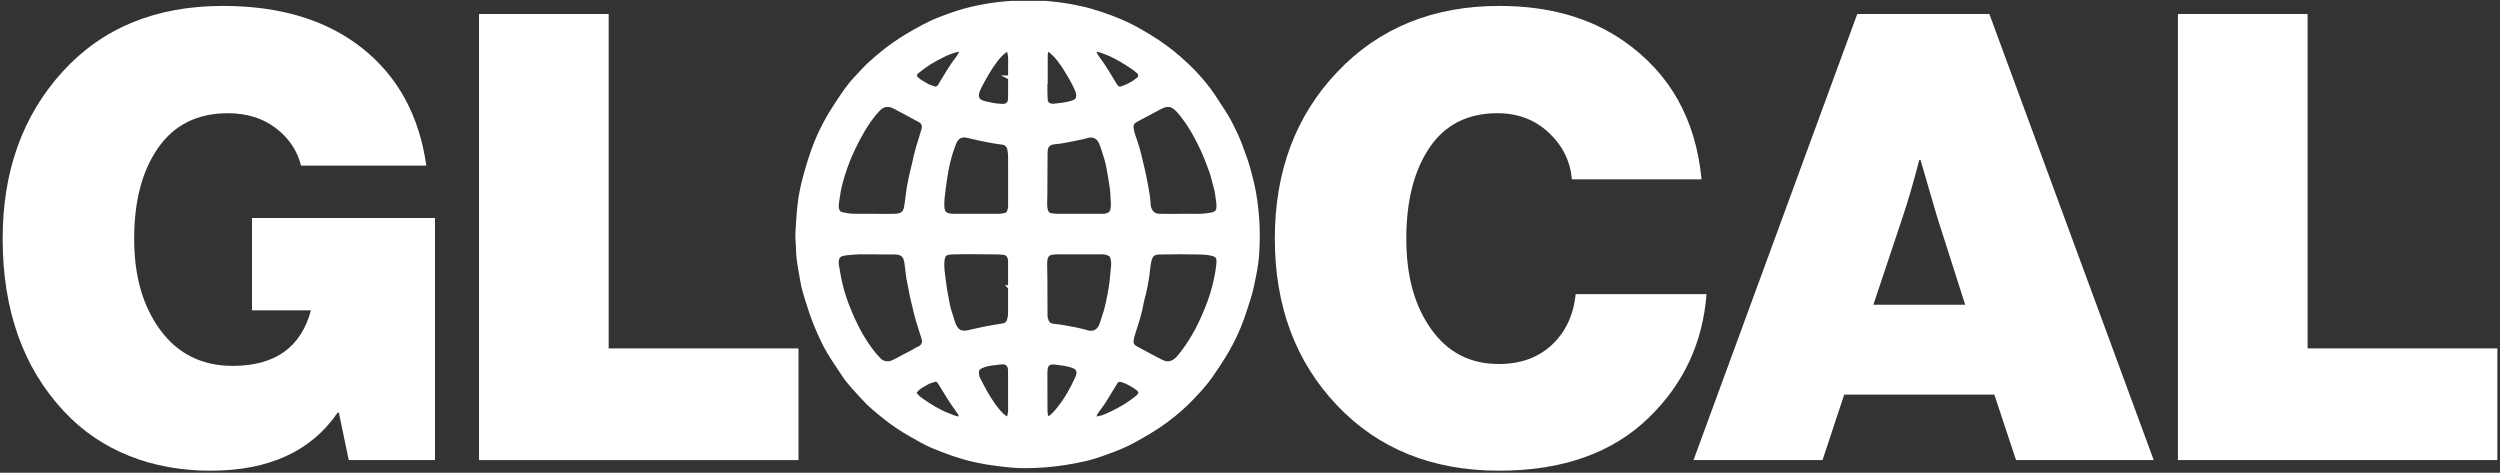
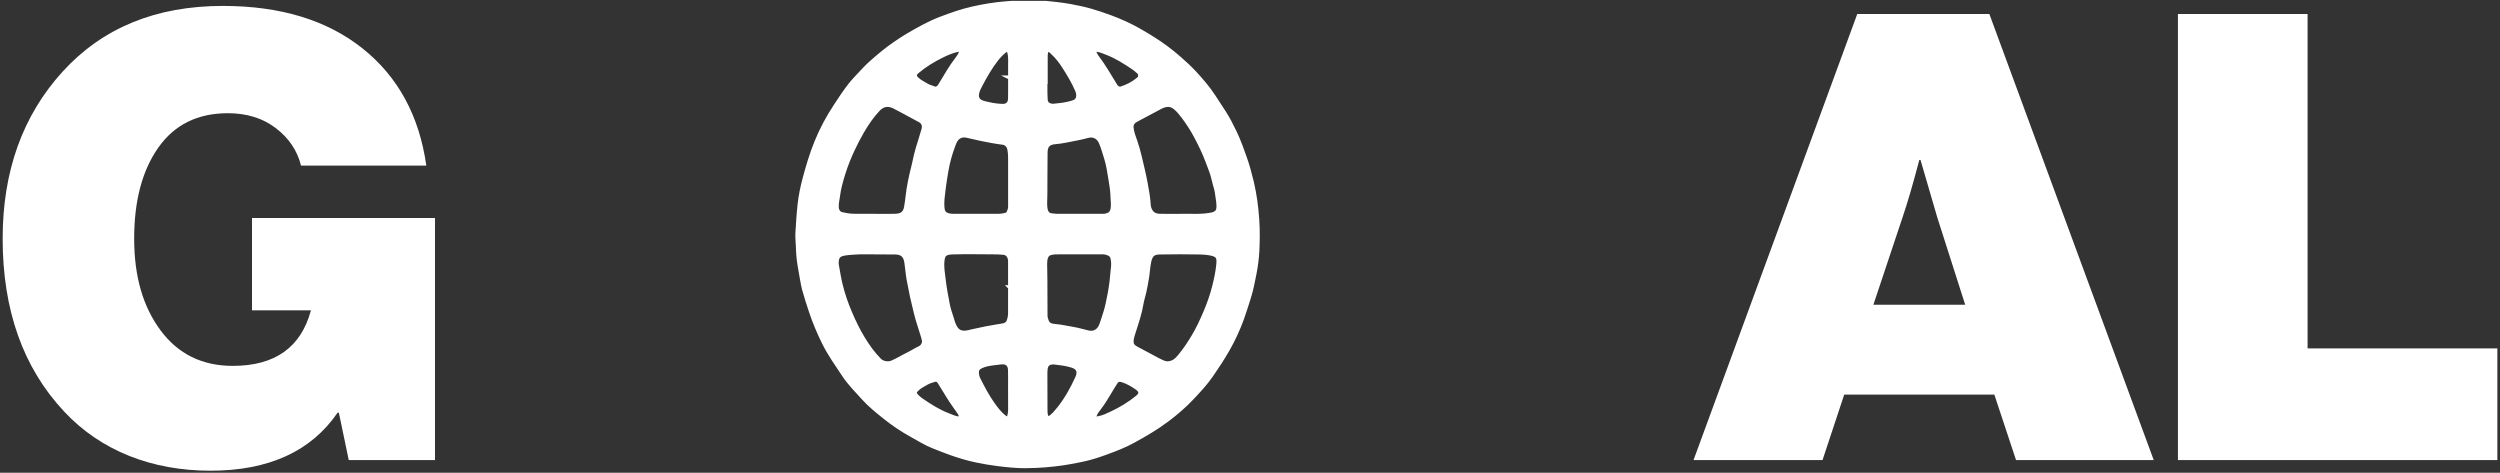
<svg xmlns="http://www.w3.org/2000/svg" width="587" height="111" viewBox="0 0 587 111" fill="none">
  <rect x="0" y="0" width="587" height="111" fill="#333333" stroke="none" />
  <g clip-path="url(#clip0_17_910)">
    <path d="M81.889 108.028L79.561 96.895H79.268C73.052 105.975 63.099 110.521 49.414 110.521C35.729 110.521 23.683 105.883 15.04 96.606C5.432 86.347 0.625 72.826 0.625 56.025C0.625 40.208 5.311 27.143 14.678 16.843C24.051 6.544 36.597 1.391 52.329 1.391C65.824 1.391 76.749 4.71 85.098 11.349C93.447 17.994 98.444 27.167 100.1 38.889H70.683C69.809 35.373 67.842 32.447 64.783 30.099C61.724 27.756 57.964 26.582 53.496 26.582C46.407 26.582 40.973 29.272 37.184 34.639C33.394 40.011 31.503 47.142 31.503 56.025C31.503 64.908 33.567 71.993 37.69 77.556C41.818 83.126 47.47 85.907 54.658 85.907C64.559 85.907 70.677 81.564 73.006 72.872H59.171V51.19H102.135V108.028H81.889Z" fill="white" />
-     <path d="M112.474 108.028V3.293H142.914V81.807H187.482V108.028H112.479H112.474Z" fill="white" />
-     <path d="M352.052 110.521C336.326 110.521 323.601 105.391 313.895 95.137C304.183 84.884 299.33 71.848 299.33 56.025C299.33 40.202 304.229 27.143 314.039 16.843C323.842 6.544 336.515 1.391 352.052 1.391C363.603 1.391 373.315 4.126 381.181 9.591C392.054 17.11 398.172 27.953 399.529 42.111H369.089C368.698 37.814 366.881 34.153 363.626 31.122C360.372 28.098 356.37 26.582 351.609 26.582C344.617 26.582 339.304 29.272 335.664 34.639C332.025 40.011 330.202 47.142 330.202 56.025C330.202 64.908 332.145 71.796 336.027 77.267C339.908 82.738 345.204 85.468 351.902 85.468C357.049 85.468 361.223 83.953 364.426 80.928C367.628 77.903 369.474 73.948 369.963 69.061H400.691C399.817 80.488 395.303 90.152 387.144 98.064C378.599 106.363 366.898 110.515 352.046 110.515L352.052 110.521Z" fill="white" />
    <path d="M397.638 108.028L436.082 3.293H467.103L505.697 108.028H473.365L468.27 92.651H433.023L427.929 108.028H397.638ZM446.714 51.046L439.871 71.553H461.428L454.873 51.046L450.94 37.571H450.647C449.192 43.14 447.881 47.628 446.714 51.046Z" fill="white" />
    <path d="M511.378 108.028V3.293H541.818V81.807H586.386V108.028H511.383H511.378Z" fill="white" />
    <path d="M240.888 109.422C238.8 109.434 236.506 109.208 234.218 108.919C232.567 108.717 230.934 108.427 229.307 108.092C227.352 107.693 225.443 107.12 223.557 106.467C222.016 105.935 220.51 105.328 218.998 104.72C217.273 104.026 215.709 103.026 214.081 102.135C211.822 100.892 209.688 99.452 207.687 97.838C205.98 96.468 204.266 95.091 202.788 93.454C201.19 91.685 199.494 89.996 198.171 87.995C196.544 85.531 194.813 83.126 193.502 80.46C192.295 78.013 191.231 75.503 190.38 72.906C189.839 71.264 189.305 69.616 188.845 67.945C188.551 66.875 188.413 65.764 188.195 64.677C188.04 63.896 187.925 63.11 187.792 62.323C187.534 60.843 187.424 59.345 187.384 57.847C187.355 56.794 187.212 55.748 187.275 54.689C187.413 52.445 187.545 50.201 187.792 47.963C188.022 45.887 188.454 43.846 188.994 41.833C189.759 38.965 190.61 36.125 191.731 33.366C192.95 30.365 194.474 27.543 196.256 24.848C197.326 23.228 198.378 21.603 199.568 20.076C200.27 19.174 201.069 18.347 201.845 17.509C202.765 16.514 203.685 15.537 204.703 14.64C206.371 13.165 208.061 11.731 209.895 10.47C210.942 9.753 211.983 9.03 213.081 8.388C215.64 6.891 218.216 5.427 220.999 4.381C223.402 3.478 225.817 2.622 228.324 2.056C230.888 1.477 233.476 1.038 236.104 0.83C238.128 0.668 240.157 0.465 242.187 0.512C244.182 0.558 246.172 0.749 248.161 0.997C249.196 1.125 250.237 1.252 251.261 1.448C252.842 1.755 254.429 2.062 255.981 2.507C257.591 2.969 259.178 3.502 260.754 4.086C263.1 4.959 265.377 5.983 267.55 7.238C269.707 8.481 271.834 9.771 273.829 11.263C274.876 12.043 275.888 12.859 276.865 13.721C278.142 14.842 279.395 15.988 280.551 17.243C282.115 18.943 283.61 20.684 284.881 22.621C285.686 23.841 286.473 25.073 287.278 26.293C288.285 27.826 289.101 29.457 289.895 31.105C290.826 33.042 291.545 35.067 292.258 37.085C292.902 38.913 293.408 40.786 293.862 42.672C294.564 45.586 294.949 48.547 295.156 51.537C295.328 53.984 295.3 56.424 295.185 58.865C295.098 60.658 294.857 62.445 294.518 64.214C294.132 66.198 293.747 68.182 293.126 70.102C292.626 71.646 292.16 73.196 291.608 74.722C290.688 77.256 289.573 79.696 288.239 82.027C287.037 84.126 285.714 86.144 284.334 88.134C283.023 90.025 281.459 91.696 279.89 93.362C278.09 95.282 276.095 96.988 274.002 98.561C271.518 100.429 268.827 101.991 266.107 103.488C264.026 104.634 261.823 105.478 259.61 106.282C257.919 106.901 256.2 107.462 254.44 107.843C252.899 108.179 251.353 108.491 249.783 108.722C246.902 109.145 244.01 109.393 240.899 109.411L240.888 109.422ZM265.653 80.124C265.607 80.963 266.073 81.454 266.751 81.813C267.924 82.432 269.097 83.062 270.27 83.692C271.219 84.201 272.156 84.733 273.151 85.15C273.835 85.433 274.525 85.416 275.226 85.138C276.244 84.739 276.859 83.883 277.492 83.091C278.521 81.801 279.418 80.419 280.269 78.996C281.321 77.244 282.172 75.405 282.972 73.543C283.863 71.478 284.622 69.361 285.162 67.158C285.576 65.469 285.944 63.786 286.105 62.063C286.243 60.571 286.082 59.871 284.455 59.524C283.552 59.333 282.627 59.246 281.718 59.235C278.602 59.189 275.485 59.166 272.374 59.235C270.977 59.27 270.218 59.559 269.816 61.323C269.528 62.601 269.494 63.914 269.275 65.198C269.074 66.389 268.879 67.586 268.597 68.76C268.39 69.622 268.114 70.472 267.97 71.345C267.619 73.421 266.97 75.411 266.326 77.406C266.038 78.297 265.716 79.181 265.641 80.124H265.653ZM205.675 59.212C203.944 59.246 202.213 59.131 200.483 59.275C199.597 59.351 198.706 59.38 197.843 59.593C197.257 59.738 196.78 60.016 196.561 60.663C196.36 61.265 196.377 61.872 196.486 62.462C196.757 63.931 196.981 65.4 197.337 66.857C197.884 69.124 198.643 71.31 199.551 73.433C200.448 75.544 201.449 77.626 202.656 79.586C203.76 81.373 204.973 83.085 206.457 84.583C207.176 85.312 208.475 85.549 209.424 85.167C210.746 84.629 211.942 83.837 213.23 83.224C214.162 82.784 215.007 82.189 215.95 81.766C216.68 81.437 217.112 80.587 216.974 79.887C216.922 79.621 216.859 79.355 216.784 79.1C216.197 77.123 215.473 75.185 215.019 73.167C214.743 71.941 214.421 70.726 214.15 69.5C213.915 68.43 213.754 67.343 213.518 66.279C213.253 65.093 213.144 63.89 212.995 62.688C212.903 61.965 212.862 61.219 212.563 60.542C212.08 59.466 211.103 59.246 210.068 59.229C208.607 59.206 207.141 59.223 205.681 59.223L205.675 59.212ZM205.261 50.716C205.261 50.716 205.261 50.716 205.261 50.722C206.911 50.722 208.567 50.768 210.217 50.71C211.804 50.653 212.529 50.051 212.782 48.669C213.052 47.217 213.156 45.731 213.391 44.268C213.581 43.094 213.84 41.926 214.093 40.763C214.277 39.925 214.536 39.103 214.697 38.265C214.921 37.091 215.214 35.934 215.542 34.789C215.967 33.309 216.485 31.863 216.887 30.376C217.169 29.318 216.721 28.584 215.921 28.179C214.219 27.305 212.575 26.328 210.867 25.466C210.275 25.166 209.7 24.801 209.05 24.663C207.912 24.414 206.969 24.819 206.181 25.64C204.692 27.196 203.507 28.971 202.415 30.828C201.644 32.146 200.948 33.499 200.293 34.882C199.402 36.75 198.625 38.664 198.01 40.63C197.464 42.383 196.946 44.158 196.722 45.997C196.613 46.899 196.366 47.778 196.429 48.704C196.486 49.525 196.912 50.144 197.671 50.323C198.568 50.531 199.476 50.687 200.396 50.705C202.018 50.739 203.639 50.716 205.261 50.716ZM277.291 50.722C279.775 50.664 282.276 50.919 284.737 50.358C285.375 50.213 285.944 49.756 286.048 49.264C286.324 47.94 285.927 46.668 285.789 45.378C285.709 44.644 285.479 43.921 285.272 43.209C284.99 42.215 284.806 41.191 284.444 40.219C284.15 39.433 283.857 38.647 283.558 37.86C282.77 35.761 281.787 33.748 280.723 31.776C279.924 30.29 279.01 28.873 277.998 27.525C277.406 26.733 276.796 25.941 276.043 25.31C275.031 24.472 273.961 24.287 272.346 25.16C270.483 26.172 268.591 27.138 266.728 28.15C266.038 28.526 265.567 29.069 265.647 29.96C265.751 31.088 266.159 32.129 266.527 33.17C267.309 35.379 267.757 37.669 268.309 39.93C268.568 40.995 268.769 42.07 268.976 43.146C269.287 44.771 269.58 46.402 269.672 48.062C269.701 48.623 269.868 49.149 270.172 49.635C270.69 50.456 271.489 50.699 272.374 50.716C274.013 50.745 275.646 50.722 277.285 50.722H277.291ZM237.208 67.482H237.213C237.213 65.417 237.225 63.358 237.208 61.294C237.202 60.415 236.742 59.414 235.632 59.31C234.804 59.229 233.988 59.206 233.165 59.206C229.986 59.194 226.806 59.131 223.632 59.223C221.775 59.281 221.395 59.836 221.246 61.259C221.091 62.728 221.355 64.185 221.528 65.643C221.654 66.684 221.815 67.725 221.988 68.76C222.143 69.703 222.344 70.634 222.517 71.576C222.706 72.594 223.074 73.56 223.373 74.549C223.644 75.457 223.879 76.388 224.443 77.186C224.903 77.84 225.524 78.135 226.3 78.158C227.024 78.181 227.703 77.95 228.399 77.799C229.416 77.579 230.434 77.348 231.458 77.146C232.774 76.88 234.103 76.689 235.431 76.463C236.115 76.348 236.621 76.064 236.868 75.393C237.087 74.809 237.202 74.196 237.208 73.577C237.225 71.547 237.213 69.518 237.213 67.488L237.208 67.482ZM237.219 42.492C237.219 41.087 237.219 39.676 237.219 38.271C237.219 37.201 237.248 36.136 237.047 35.072C236.891 34.245 236.288 33.575 235.506 33.476C233.775 33.262 232.067 32.927 230.359 32.586C229.198 32.354 228.054 32.019 226.886 31.805C226.001 31.643 225.196 31.88 224.575 32.603C224.173 33.077 223.989 33.644 223.776 34.205C223.046 36.142 222.511 38.132 222.16 40.173C221.924 41.556 221.7 42.938 221.533 44.326C221.355 45.818 221.108 47.304 221.246 48.808C221.332 49.75 221.66 50.242 222.465 50.514C222.931 50.67 223.419 50.728 223.914 50.722C227.392 50.71 230.877 50.71 234.356 50.722C234.936 50.722 235.494 50.647 236.052 50.508C236.414 50.421 236.725 50.225 236.886 49.854C237.07 49.432 237.219 48.998 237.219 48.524C237.213 46.512 237.219 44.493 237.219 42.481V42.492ZM253.405 59.2C251.83 59.206 250.26 59.206 248.685 59.206C248.035 59.206 247.391 59.206 246.747 59.362C246.206 59.495 245.844 59.767 245.626 60.276C245.396 60.819 245.355 61.392 245.355 61.965C245.355 63.179 245.407 64.394 245.413 65.602C245.43 68.43 245.436 71.258 245.442 74.086C245.442 74.543 245.585 74.965 245.729 75.382C246.08 76.4 246.994 76.527 247.857 76.602C249.248 76.724 250.605 77.042 251.974 77.273C253.152 77.47 254.314 77.817 255.481 78.1C256.712 78.401 257.816 77.892 258.396 76.776C258.684 76.22 258.851 75.625 259.046 75.041C259.46 73.809 259.851 72.571 260.121 71.293C260.305 70.42 260.495 69.552 260.65 68.673C260.806 67.783 260.944 66.88 261.053 65.984C261.168 64.989 261.214 63.983 261.346 62.988C261.455 62.156 261.45 61.334 261.231 60.525C261.128 60.131 260.909 59.79 260.524 59.605C260.024 59.368 259.495 59.2 258.931 59.2C257.091 59.2 255.245 59.2 253.405 59.2ZM253.405 50.722C255.297 50.722 257.189 50.71 259.075 50.722C259.5 50.722 259.897 50.606 260.271 50.45C260.863 50.196 261.162 49.721 261.277 49.062C261.45 48.085 261.277 47.119 261.254 46.153C261.231 44.858 261.03 43.58 260.811 42.313C260.507 40.549 260.288 38.762 259.736 37.044C259.345 35.836 259.023 34.604 258.517 33.436C257.942 32.111 256.74 31.51 255.389 31.88C254.481 32.129 253.549 32.349 252.618 32.516C251.048 32.8 249.495 33.204 247.897 33.326C247.477 33.361 247.034 33.424 246.649 33.586C245.712 33.985 245.47 34.858 245.459 35.755C245.413 39.08 245.436 42.4 245.407 45.725C245.401 46.807 245.286 47.888 245.436 48.975C245.557 49.808 245.988 50.496 246.787 50.583C247.241 50.635 247.696 50.71 248.156 50.71C249.904 50.71 251.652 50.71 253.4 50.71L253.405 50.722ZM237.208 91.795C237.208 90.147 237.236 88.504 237.196 86.856C237.167 85.601 236.403 84.895 235.074 85.046C234.448 85.115 233.821 85.196 233.188 85.271C232.199 85.393 231.228 85.566 230.319 86.006C229.56 86.37 229.278 86.838 229.336 87.677C229.37 88.157 229.491 88.614 229.71 89.048C230.722 91.066 231.768 93.061 233.079 94.906C233.907 96.074 234.77 97.219 235.943 98.075C236.454 98.451 236.868 98.312 237.012 97.711C237.121 97.266 237.225 96.82 237.219 96.346C237.196 94.831 237.213 93.31 237.213 91.795H237.208ZM237.208 18.232C237.208 18.232 237.213 18.232 237.219 18.232C237.219 17.416 237.242 16.601 237.219 15.791C237.185 14.663 237.34 13.53 237.058 12.408C236.863 11.639 236.466 11.454 235.856 11.934C235.08 12.547 234.413 13.275 233.809 14.056C232.429 15.849 231.314 17.809 230.256 19.799C229.888 20.493 229.497 21.193 229.37 22.002C229.209 23.009 229.606 23.708 230.549 24.067C231.113 24.281 231.705 24.373 232.286 24.512C233.321 24.749 234.373 24.877 235.431 24.911C235.724 24.923 236.029 24.877 236.311 24.744C237.024 24.414 237.19 23.766 237.208 23.078C237.236 21.464 237.219 19.851 237.219 18.237L237.208 18.232ZM247.477 85.051C246.166 85.04 245.603 85.537 245.465 86.671C245.43 86.954 245.413 87.243 245.413 87.532C245.413 90.407 245.413 93.287 245.436 96.161C245.436 96.67 245.436 97.179 245.608 97.676C245.804 98.26 246.149 98.399 246.643 98.052C247.431 97.497 248.041 96.751 248.639 96.011C250.433 93.778 251.813 91.286 252.986 88.683C253.543 87.451 253.382 86.364 251.824 85.85C250.352 85.364 248.823 85.225 247.477 85.057V85.051ZM245.488 19.192H245.419C245.419 20.071 245.413 20.95 245.419 21.829C245.424 22.372 245.453 22.916 245.488 23.454C245.539 24.414 246.356 24.963 247.54 24.859C248.834 24.744 250.128 24.587 251.381 24.24C252.135 24.032 252.957 23.83 253.164 22.87C253.296 22.251 253.158 21.673 252.911 21.1C252.129 19.301 251.134 17.619 250.088 15.964C249.248 14.64 248.34 13.379 247.172 12.327C246.856 12.038 246.511 11.569 246.057 11.731C245.511 11.928 245.534 12.541 245.488 13.05C245.488 13.067 245.488 13.084 245.488 13.096C245.488 15.126 245.488 17.156 245.488 19.18V19.192ZM267.752 17.757C267.798 17.347 267.591 17.052 267.303 16.803C266.941 16.491 266.59 16.161 266.199 15.901C264.238 14.594 262.266 13.298 260.047 12.443C259.311 12.159 258.598 11.824 257.816 11.685C257.511 11.633 257.264 11.616 257.045 11.882C256.815 12.153 256.953 12.396 257.074 12.633C257.212 12.905 257.35 13.177 257.534 13.414C259.155 15.56 260.484 17.89 261.892 20.175C262.214 20.695 262.778 20.973 263.261 20.817C264.67 20.354 265.986 19.718 267.136 18.769C267.447 18.515 267.809 18.255 267.757 17.757H267.752ZM224.903 98.289C225.478 98.301 225.616 98.15 225.604 97.659C225.593 97.289 225.391 97.005 225.19 96.716C224.345 95.49 223.448 94.299 222.683 93.015C222.034 91.922 221.361 90.846 220.682 89.776C220.395 89.32 219.992 88.972 219.417 89.157C218.791 89.36 218.141 89.51 217.56 89.857C216.744 90.343 215.875 90.731 215.203 91.43C214.674 91.974 214.536 92.35 215.26 93.096C215.599 93.449 215.996 93.755 216.399 94.033C218.342 95.38 220.332 96.629 222.545 97.491C223.356 97.803 224.138 98.179 224.914 98.289H224.903ZM219.515 20.875C220.171 20.857 220.521 20.481 220.774 20.065C222.074 17.937 223.281 15.756 224.817 13.784C225.115 13.397 225.397 12.986 225.576 12.523C225.673 12.269 225.685 12.02 225.495 11.806C225.317 11.604 225.081 11.621 224.834 11.673C223.638 11.934 222.511 12.402 221.418 12.928C219.228 13.981 217.158 15.23 215.3 16.803C214.656 17.352 214.593 17.919 215.18 18.509C215.858 19.18 216.703 19.573 217.497 20.059C218.158 20.464 218.911 20.585 219.515 20.88V20.875ZM257.632 98.289C257.689 98.278 257.844 98.243 258 98.22C259.086 98.023 260.075 97.537 261.053 97.075C263.203 96.057 265.239 94.843 267.085 93.322C268.045 92.529 268.028 91.841 267.039 91.083C266.998 91.055 266.958 91.037 266.918 91.008C265.889 90.291 264.819 89.672 263.617 89.273C262.893 89.03 262.352 89.088 261.944 89.707C261.375 90.569 260.857 91.459 260.328 92.344C259.633 93.501 258.937 94.657 258.109 95.727C257.672 96.288 257.218 96.855 256.988 97.549C256.844 97.994 257.068 98.301 257.632 98.307V98.289Z" fill="white" stroke="white" stroke-width="1.03" stroke-miterlimit="10" />
  </g>
  <defs>
    <clipPath id="clip0_17_910">
      <rect width="585.755" height="110.31" fill="white" transform="translate(0.625 0.211)" />
    </clipPath>
  </defs>
</svg>